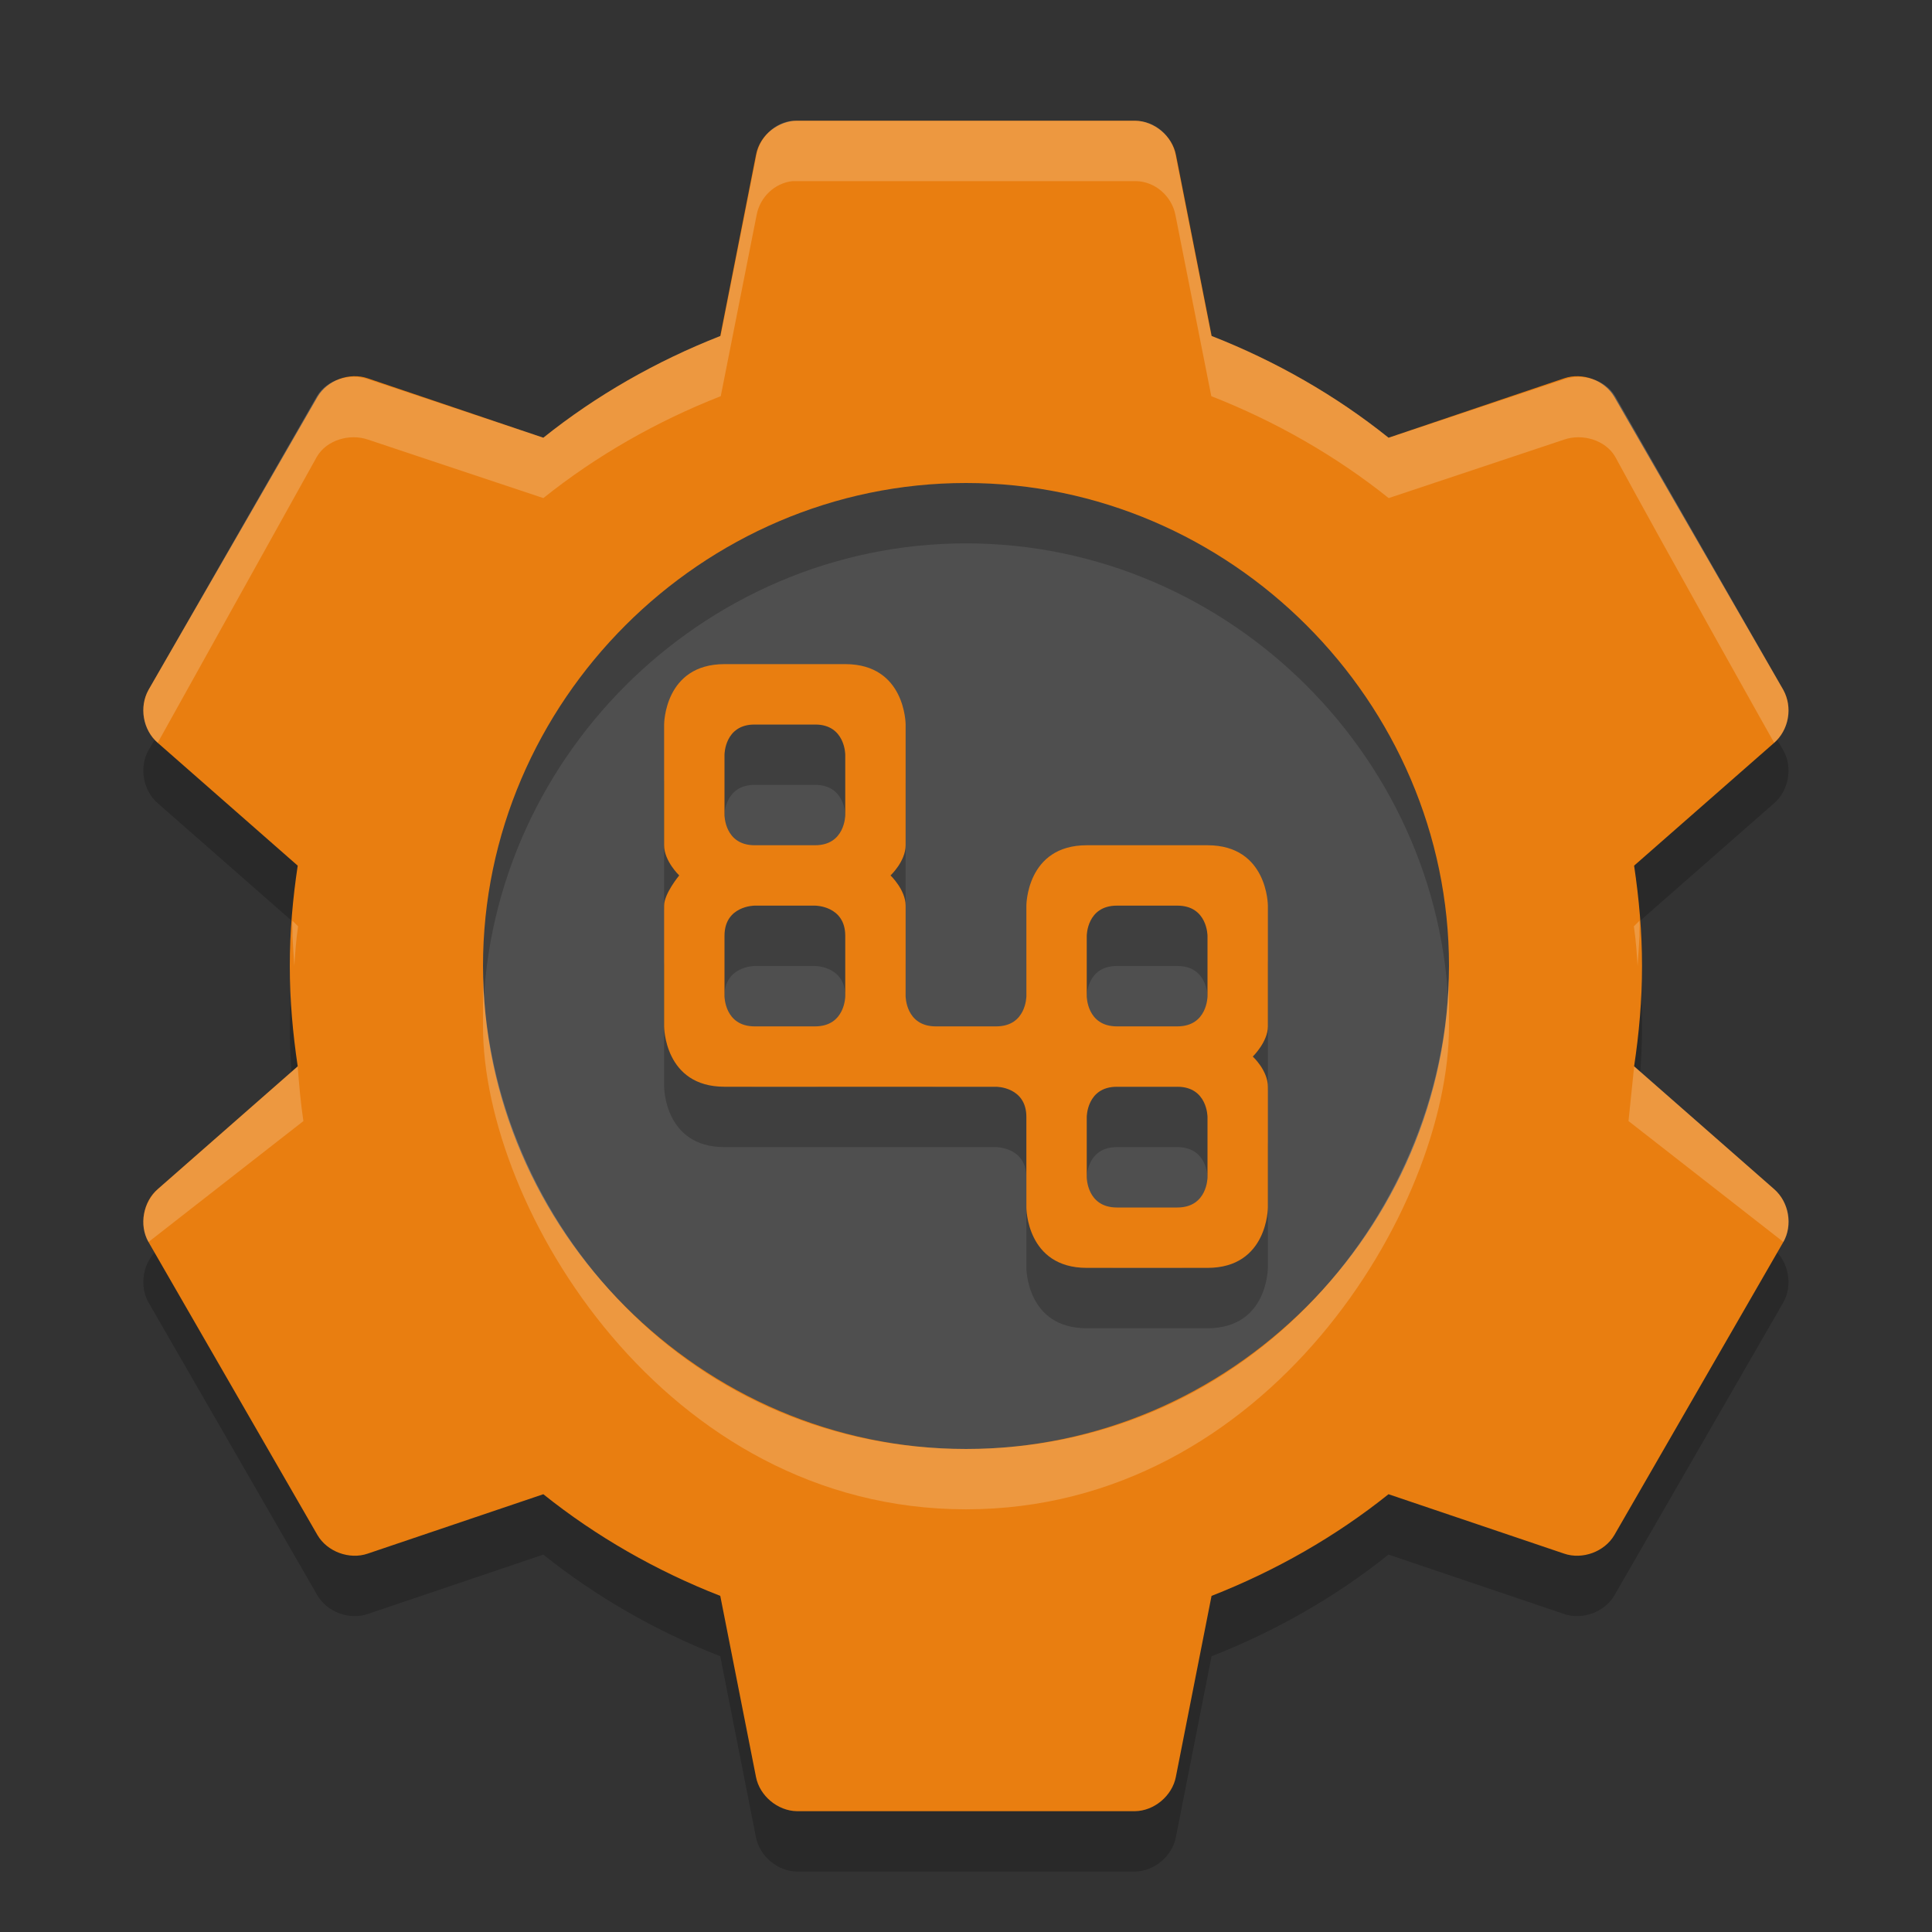
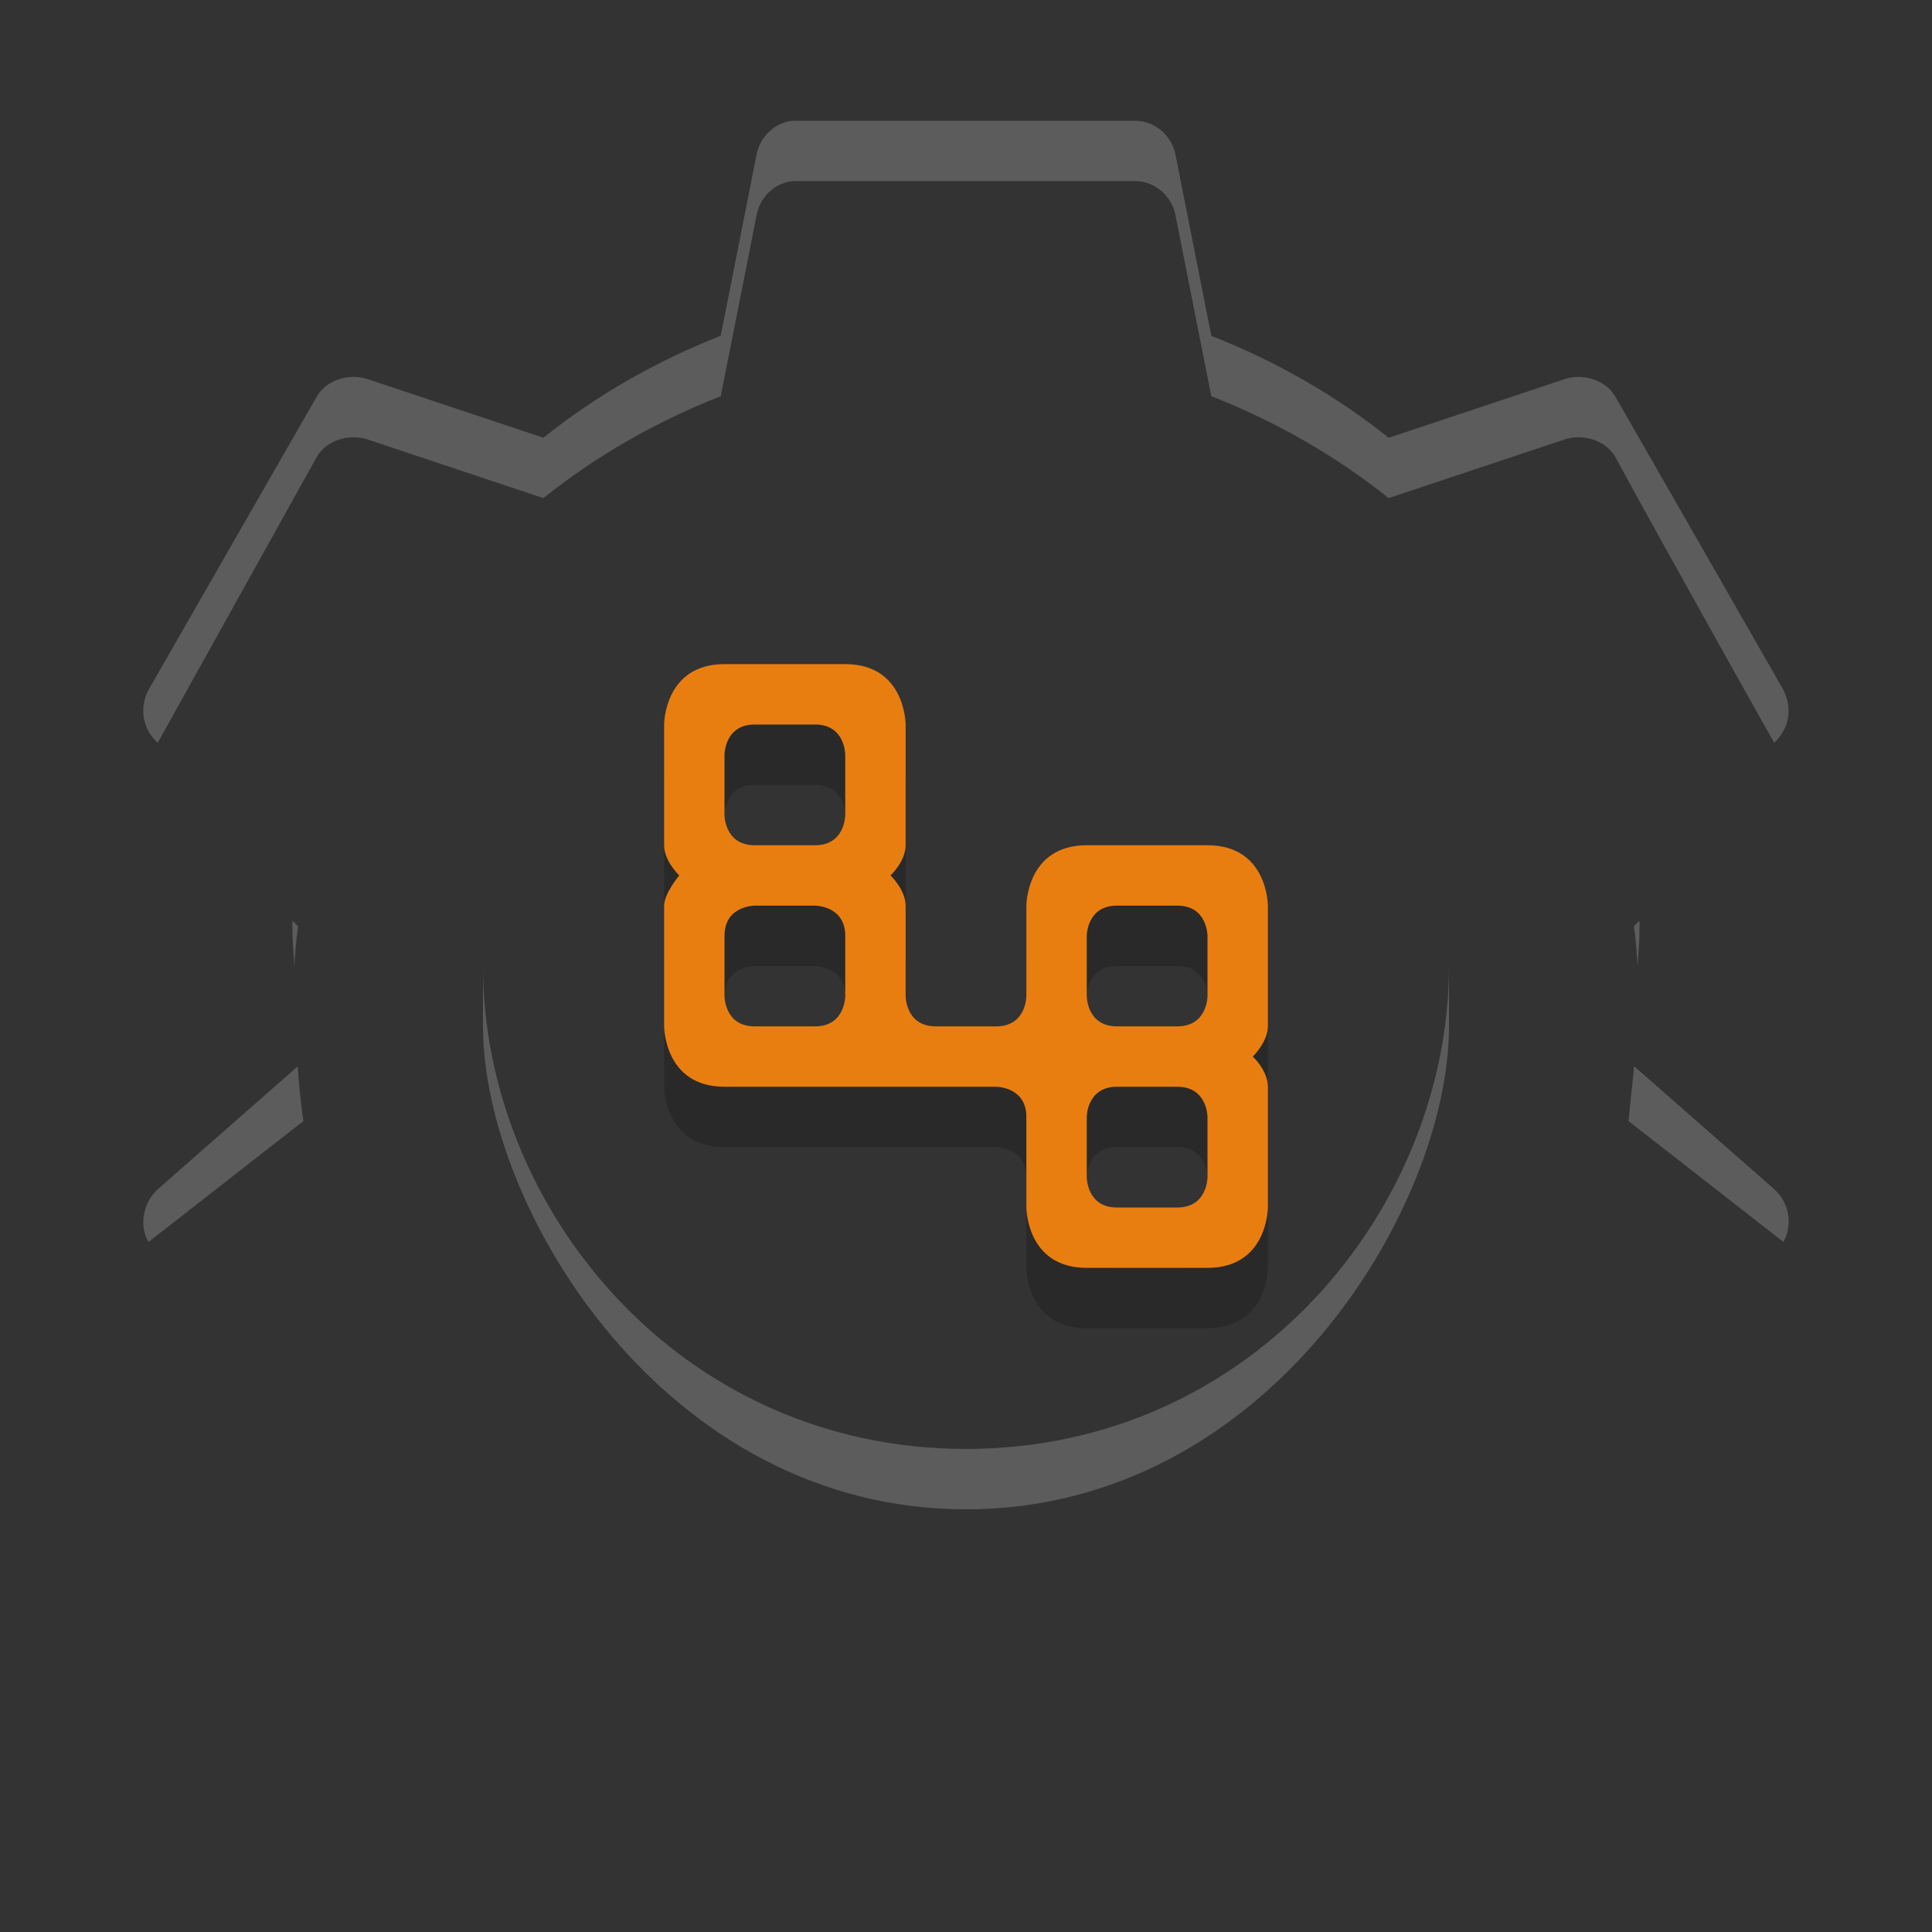
<svg xmlns="http://www.w3.org/2000/svg" width="32" height="32" version="1">
  <rect width="100%" height="100%" fill="#333333" stroke="none" />
-   <circle style="fill:#4f4f4f" cx="16" cy="16" r="10" />
-   <path style="opacity:0.2" d="m4.931 15.338c-0.082 0.545-0.131 1.094-0.131 1.662 0 0.568 0.05 1.117 0.131 1.662l-2.319 2.034c-0.243 0.209-0.311 0.596-0.153 0.875l2.8 4.856c0.162 0.275 0.529 0.41 0.831 0.306l2.909-0.984c0.874 0.7 1.871 1.27 2.931 1.684l0.591 2.997c0.06 0.314 0.359 0.564 0.678 0.569h5.599c0.319-0.004 0.618-0.255 0.678-0.569l0.591-2.997c1.06-0.415 2.057-0.984 2.931-1.684l2.909 0.984c0.302 0.104 0.669-0.031 0.831-0.306l2.8-4.856c0.158-0.279 0.09-0.666-0.153-0.875l-2.319-2.034c0.082-0.545 0.131-1.094 0.131-1.662 0-0.568-0.05-1.117-0.131-1.662l2.319-2.034c0.243-0.209 0.311-0.596 0.153-0.875l-2.8-4.856c-0.162-0.276-0.529-0.411-0.831-0.307l-2.909 0.984c-0.873-0.701-1.869-1.27-2.929-1.685l-0.591-2.997c-0.06-0.314-0.359-0.564-0.678-0.569h-5.599c-0.281-0 -0.614 0.213-0.68 0.57l-0.591 2.997c-1.06 0.415-2.057 0.984-2.931 1.684l-2.909-0.984c-0.302-0.104-0.669 0.031-0.831 0.306l-2.8 4.856c-0.158 0.279-0.09 0.666 0.153 0.875zm11.069-6.338c4.378 0 8 3.621 8 8 0 4.379-3.621 8-8 8s-8-3.621-8-8c0-4.379 3.622-8 8-8z" />
-   <path style="fill:#e97e10" d="m4.931 14.338c-0.082 0.545-0.131 1.094-0.131 1.662 0 0.568 0.05 1.117 0.131 1.662l-2.319 2.034c-0.243 0.209-0.311 0.596-0.153 0.875l2.8 4.856c0.162 0.275 0.529 0.41 0.831 0.306l2.909-0.984c0.874 0.7 1.871 1.27 2.931 1.684l0.591 2.997c0.06 0.314 0.359 0.564 0.678 0.569h5.599c0.319-0.004 0.618-0.255 0.678-0.569l0.591-2.997c1.06-0.415 2.057-0.984 2.931-1.684l2.909 0.984c0.302 0.104 0.669-0.031 0.831-0.306l2.8-4.856c0.158-0.279 0.09-0.666-0.153-0.875l-2.319-2.034c0.082-0.545 0.131-1.094 0.131-1.662 0-0.568-0.05-1.117-0.131-1.662l2.319-2.034c0.243-0.209 0.311-0.596 0.153-0.875l-2.8-4.856c-0.162-0.276-0.529-0.411-0.831-0.307l-2.909 0.984c-0.873-0.701-1.869-1.27-2.929-1.685l-0.591-2.997c-0.06-0.314-0.359-0.564-0.678-0.569h-5.599c-0.281-0 -0.614 0.213-0.68 0.57l-0.591 2.997c-1.06 0.415-2.057 0.984-2.931 1.684l-2.909-0.984c-0.302-0.104-0.669 0.031-0.831 0.306l-2.8 4.856c-0.158 0.279-0.09 0.666 0.153 0.875zm11.069-6.338c4.378 0 8 3.621 8 8 0 4.379-3.621 8-8 8s-8-3.621-8-8c0-4.379 3.622-8 8-8z" />
  <path style="opacity:0.2" d="m14 12-2-0c-1-0 -1 1-1 1v2c0 0.262 0.25 0.5 0.25 0.5s-0.25 0.3-0.25 0.5v2s-0 1 1 1l4.5 0s0.5 0 0.5 0.5v1.5s-0.001 1 1 1l2-0c1-0 1-1 1-1v-2c0-0.271-0.25-0.5-0.25-0.5s0.25-0.243 0.25-0.5v-2s0-1-1-1l-2 0c-1 0 -1 1-1 1v1.5s0 0.5-0.5 0.5h-1c-0.5 0-0.5-0.5-0.5-0.5v-1.5c0-0.262-0.25-0.5-0.25-0.5s0.25-0.234 0.25-0.5v-2s0-1-1-1zm-1.5 1 1 0c0.5 0 0.5 0.5 0.5 0.5v1s0 0.5-0.5 0.5l-1-0c-0.5-0 -0.5-0.5-0.5-0.5v-1s0-0.5 0.5-0.5zm6 3 1-0c0.5-0 0.5 0.5 0.5 0.5v1s0 0.5-0.5 0.5l-1 0c-0.5 0 -0.5-0.5-0.5-0.5v-1s0-0.5 0.5-0.5zm-5 0s0.5 0 0.5 0.5v1s0 0.5-0.5 0.5l-1-0c-0.5-0 -0.5-0.5-0.5-0.5v-1c0-0.5 0.5-0.5 0.5-0.5zm6.5 3.5v1s0 0.5-0.5 0.5l-1 0c-0.5 0 -0.5-0.5-0.5-0.5v-1s0-0.5 0.5-0.5l1-0c0.5-0 0.5 0.5 0.5 0.5z" />
  <path style="fill:#e97e10" d="m14 11-2-0c-1-0 -1 1-1 1v2c0 0.262 0.25 0.5 0.25 0.5s-0.25 0.3-0.25 0.5v2s-0 1 1 1l4.5 0s0.5 0 0.5 0.5v1.5s-0.001 1 1 1l2-0c1-0 1-1 1-1v-2c0-0.271-0.25-0.5-0.25-0.5s0.25-0.243 0.25-0.5v-2s0-1-1-1l-2 0c-1 0 -1 1-1 1v1.5s0 0.5-0.5 0.5h-1c-0.5 0-0.5-0.5-0.5-0.5v-1.5c0-0.262-0.25-0.5-0.25-0.5s0.25-0.234 0.25-0.5v-2s0-1-1-1zm-1.5 1 1 0c0.5 0 0.5 0.5 0.5 0.5v1s0 0.5-0.5 0.5l-1-0c-0.5-0 -0.5-0.5-0.5-0.5v-1s0-0.5 0.5-0.5zm6 3 1-0c0.5-0 0.5 0.5 0.5 0.5v1s0 0.5-0.5 0.5l-1 0c-0.5 0 -0.5-0.5-0.5-0.5v-1s0-0.5 0.5-0.5zm-5 0s0.5 0 0.5 0.5v1s0 0.5-0.5 0.5l-1-0c-0.5-0 -0.5-0.5-0.5-0.5v-1c0-0.5 0.5-0.5 0.5-0.5zm6.5 3.5v1s0 0.5-0.5 0.5l-1 0c-0.5 0 -0.5-0.5-0.5-0.5v-1s0-0.5 0.5-0.5l1-0c0.5-0 0.5 0.5 0.5 0.5z" />
  <path fill="#ffffff" opacity=".2" d="m26.751 6.563c-0.162-0.275-0.541-0.385-0.843-0.281l-2.907 0.969c-0.874-0.7-1.877-1.273-2.937-1.688l-0.594-3c-0.06-0.314-0.337-0.558-0.656-0.562h-5.625c-0.022-0.001 -0.041-0.001 -0.062 0l-0.002-0.001c-0.297 0.032-0.539 0.269-0.594 0.562l-0.594 3c-1.06 0.415-2.063 0.988-2.937 1.688l-2.906-0.969c-0.302-0.104-0.681 0.006 -0.844 0.281l-2.791 4.866c-0.148 0.281-0.109 0.641 0.153 0.875l2.638-4.741c0.162-0.275 0.542-0.385 0.844-0.281l2.906 0.969c0.874-0.7 1.878-1.273 2.938-1.688l0.594-3c0.054-0.294 0.297-0.53 0.594-0.562 0.022-0.001 0.041-0.001 0.062 0h5.625c0.319 0.004 0.596 0.249 0.656 0.562l0.594 3c1.06 0.415 2.063 0.988 2.938 1.688l2.906-0.969c0.302-0.104 0.681 0.006 0.844 0.281 0.862 1.589 2.635 4.741 2.635 4.741 0.215-0.199 0.326-0.521 0.153-0.875-0.927-1.623-1.859-3.244-2.788-4.866zm-21.907 8.686c-0.006 0.082 0.005 0.167 0 0.25 0.009 0.17 0.02 0.334 0.031 0.5 0.014-0.219 0.03-0.438 0.062-0.656l-0.094-0.094zm22.312 0-0.094 0.094c0.033 0.218 0.048 0.438 0.062 0.656 0.011-0.166 0.023-0.33 0.031-0.5-0.005 -0.083 0.006 -0.168 0-0.25zm-22.968 3.973 0.837-0.653c-0.045-0.303-0.071-0.598-0.094-0.906l-2.306 2.024c-0.237 0.204-0.337 0.588-0.166 0.885l1.099-0.858m4.442-3.715-0 1c0 3 3 8 8 8s8-5 8-8v-1c0 4-3.243 8-8 8s-8-4-8-8zm18.973 2.569 2.566 2.003c0.141-0.244 0.128-0.631-0.164-0.885l-2.308-2.025z" />
</svg>